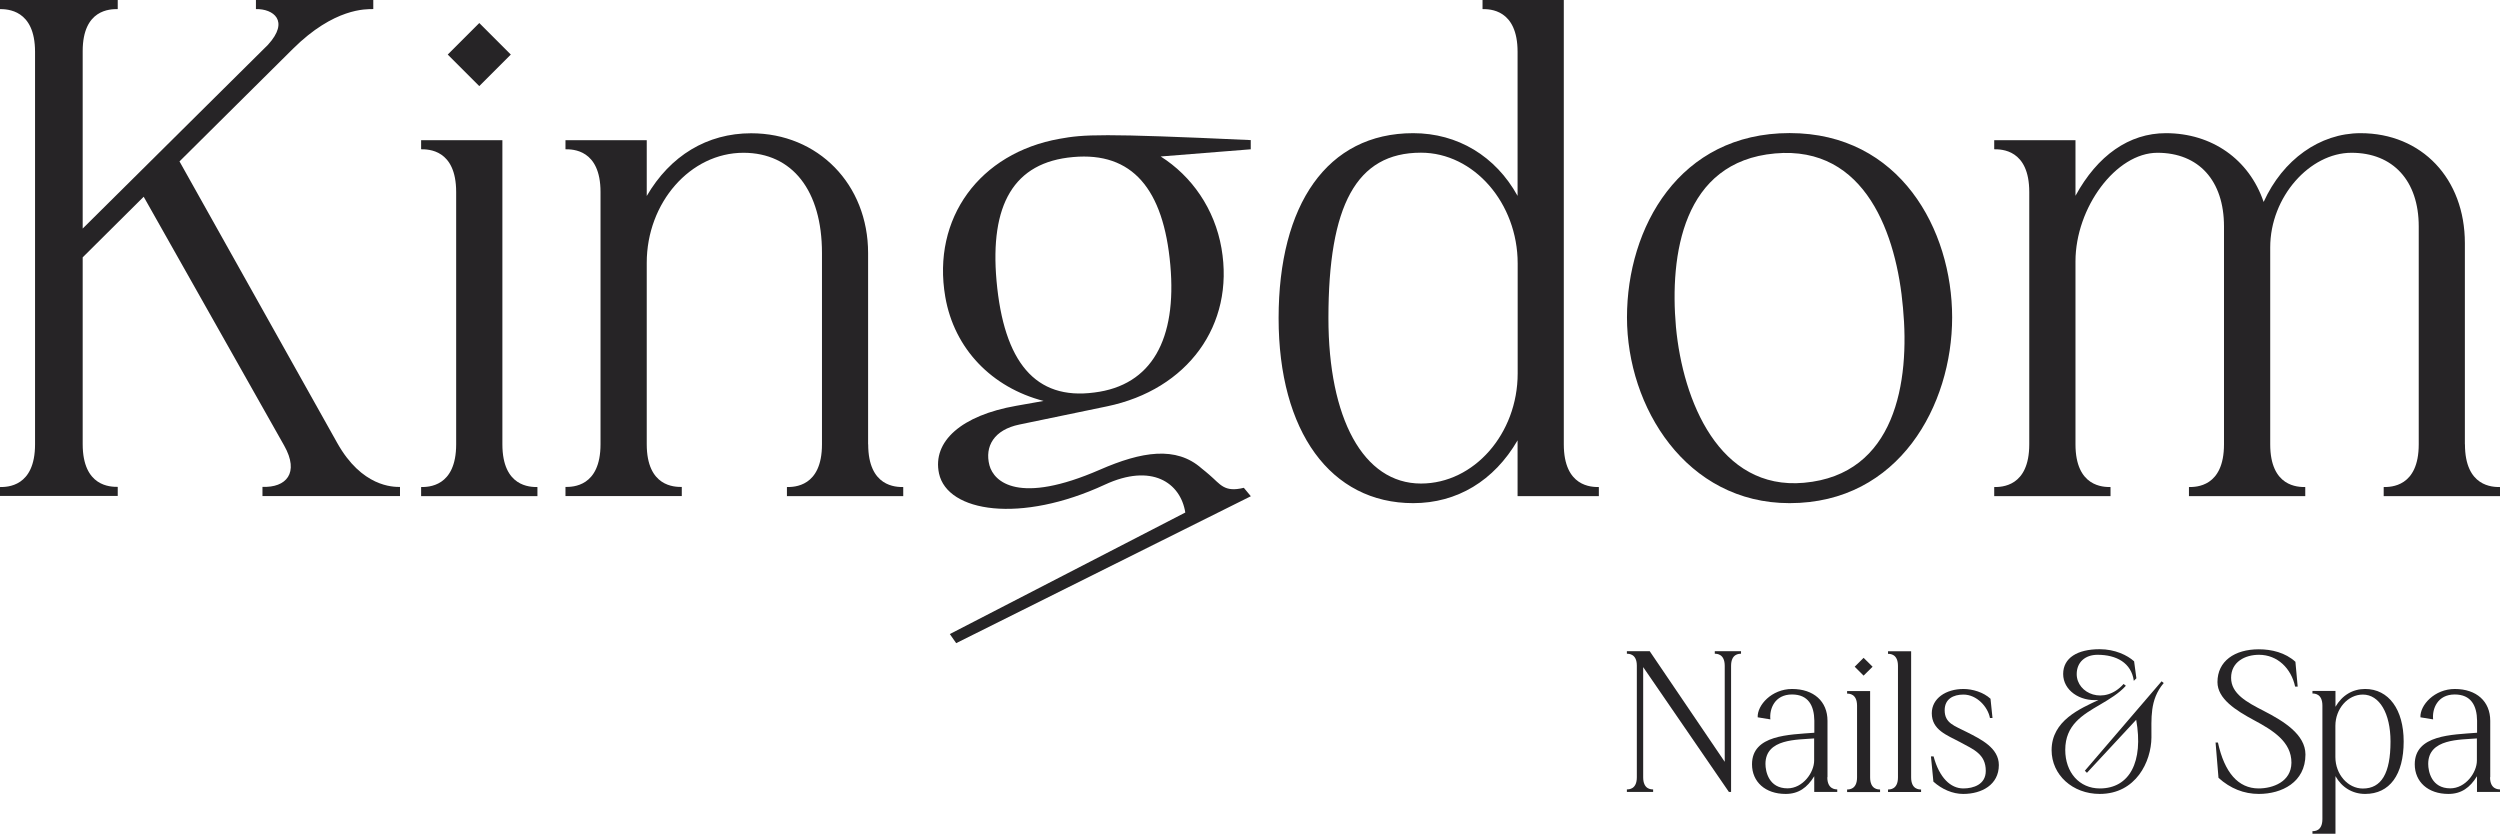
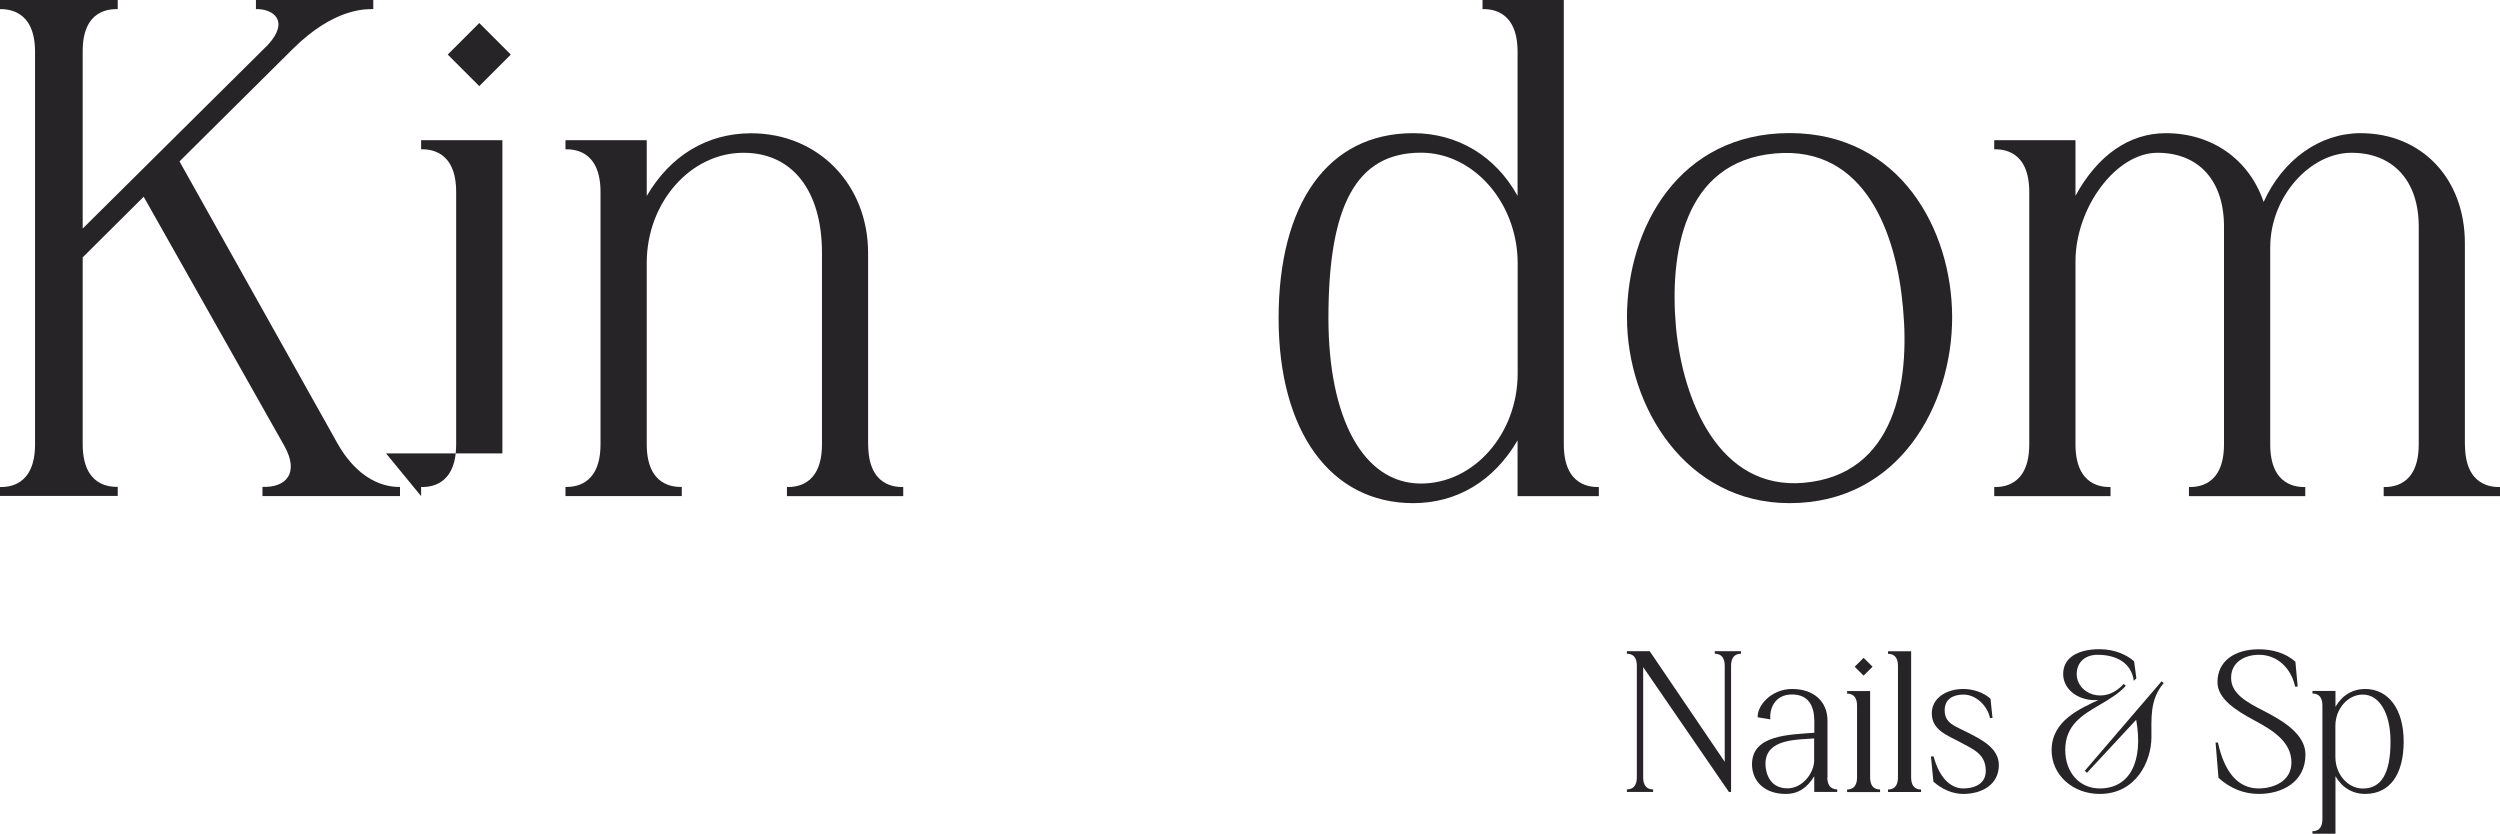
<svg xmlns="http://www.w3.org/2000/svg" id="Layer_2" viewBox="0 0 263.94 88.02">
  <defs>
    <style>.cls-1{fill:#262426;stroke-width:0px;}</style>
  </defs>
  <g id="Layer_1-2">
    <path class="cls-1" d="m0,52.38v-.96c.74,0,3.7,0,3.7-4.51V5.47C3.7.98.73.97,0,.96V0h12.43v.96c-.78,0-3.7,0-3.7,4.44v18.73L28.29,4.73c2.33-2.55.54-3.81-1.27-3.77V0h12.39v.96c-.76,0-4.13-.13-8.49,4.2l-11.97,11.88,16.65,29.72c2.6,4.65,5.89,4.65,6.63,4.65v.96h-14.52v-.97c2.48.1,3.94-1.44,2.29-4.36l-14.83-26.27-6.44,6.4v19.72c0,4.51,2.96,4.51,3.7,4.51v.96H0Z" />
-     <path class="cls-1" d="m44.46,52.38v-.96c.74,0,3.7,0,3.7-4.51v-26.64c0-4.51-2.96-4.51-3.7-4.51v-.96h8.58v32.11c0,4.51,2.96,4.51,3.7,4.51v.96h-12.28Zm2.81-46.62l3.33-3.33,3.33,3.33-3.33,3.33-3.33-3.33Z" />
+     <path class="cls-1" d="m44.46,52.38v-.96c.74,0,3.7,0,3.7-4.51v-26.64c0-4.51-2.96-4.51-3.7-4.51v-.96h8.58v32.11v.96h-12.28Zm2.81-46.62l3.33-3.33,3.33,3.33-3.33,3.33-3.33-3.33Z" />
    <path class="cls-1" d="m91.66,46.91c0,4.51,2.96,4.51,3.7,4.51v.96h-12.28v-.96c.74,0,3.7,0,3.7-4.51v-20.2c0-6.57-3.11-10.58-8.29-10.58-5.61,0-10.21,5.27-10.21,11.61v19.16c0,4.51,2.96,4.51,3.7,4.51v.96h-12.28v-.96c.74,0,3.7,0,3.7-4.51v-26.63c0-4.51-2.96-4.51-3.7-4.51v-.96h8.58v5.89c2.48-4.26,6.38-6.62,11.02-6.62,7.08,0,12.35,5.4,12.35,12.65v20.2Z" />
-     <path class="cls-1" d="m132.07,15.76l-9.53.76c3.28,2.07,5.7,5.53,6.42,9.69,1.41,8.13-3.6,14.93-12.08,16.69l-9.25,1.92c-2.68.55-3.69,2.3-3.17,4.3.48,1.78,3.12,4.19,11.66.47,4.42-1.93,8.05-2.52,10.74-.14.3.23.56.46.81.67,1.19,1.01,1.56,1.89,3.65,1.38l.74.89-31.11,15.51-.67-.96,24.86-12.83c-.5-3.16-3.55-5.24-8.5-2.94-8.89,4.12-16.61,2.91-17.5-1.18-.73-3.4,2.39-6.14,8.16-7.15l2.88-.51c-5.46-1.42-9.43-5.49-10.38-10.99-1.43-8.31,3.63-15.19,12.08-16.69,2.54-.46,4.28-.59,20.17.14v.96Zm-8.51,12.24c-.71-8.06-4.03-11.98-10.26-11.42-6.3.55-8.8,5.06-8.09,13.07.77,8.56,4.09,12.62,10.32,11.79,6.1-.75,8.72-5.66,8.03-13.44Z" />
    <path class="cls-1" d="m149.2,14.06c4.69,0,8.7,2.42,11.02,6.62V5.47c0-4.51-2.96-4.51-3.7-4.51v-.96h8.58v46.91c0,4.51,2.96,4.51,3.7,4.51v.96h-8.58v-5.89c-2.48,4.27-6.39,6.63-11.02,6.63-8.72,0-14.21-7.56-14.21-19.53s5.11-19.53,14.21-19.53Zm-8.95,19.53c0,10.54,3.66,17.46,9.77,17.46,5.61,0,10.21-5.27,10.21-11.62v-11.62c0-6.36-4.62-11.69-10.21-11.69-6.84,0-9.77,5.59-9.77,17.46h0Z" />
    <path class="cls-1" d="m188.93,53.12c-10.9,0-17.16-10.13-17.16-19.61s5.51-19.46,17.17-19.46,17.16,10.21,17.16,19.46-5.59,19.61-17.16,19.61h0Zm1.52-2.15c9.68-.86,11.2-10.66,10.46-18.47-.66-7.66-3.91-17.16-13.51-16.3-9.76.87-11.13,10.73-10.46,18.32.73,7.81,4.56,17.25,13.51,16.45h0Z" />
    <path class="cls-1" d="m260.24,46.91c0,4.51,2.96,4.51,3.7,4.51v.96h-12.28v-.96c.74,0,3.7,0,3.7-4.51v-23.01c0-4.81-2.71-7.77-7.1-7.77s-8.58,4.65-8.58,9.99v20.79c0,4.51,2.96,4.51,3.7,4.51v.96h-12.28v-.96c.74,0,3.7,0,3.7-4.51v-23.01c0-4.82-2.66-7.77-7.03-7.77s-8.65,5.78-8.65,11.47v19.31c0,4.51,2.96,4.51,3.7,4.51v.96h-12.28v-.96c.74,0,3.7,0,3.7-4.51v-26.64c0-4.51-2.96-4.51-3.7-4.51v-.96h8.58v5.87c2.32-4.26,5.66-6.61,9.54-6.61,4.84,0,8.78,2.74,10.32,7.25h.01c2.02-4.45,5.92-7.25,10.22-7.25,6.47,0,11.02,4.8,11.02,11.61v21.23Z" />
    <path class="cls-1" d="m181.04,68.75h2.77v.27c-.21,0-1.05,0-1.05,1.28v13.31h-.23l-9.05-13.18v11.63c0,1.28.83,1.28,1.05,1.28v.27h-2.77v-.27c.21,0,1.05,0,1.05-1.28v-11.78c0-1.26-.84-1.26-1.05-1.26v-.27h2.41l7.92,11.68v-10.13c0-1.28-.84-1.28-1.05-1.28v-.27Z" />
    <path class="cls-1" d="m192.92,82.06c0,1.26.84,1.28,1.05,1.28v.27h-2.43v-1.66c-.74,1.21-1.66,1.87-3.02,1.87-2.15,0-3.55-1.28-3.55-3.13,0-3.12,3.93-3.12,6.58-3.33v-1.27c-.02-1.6-.64-2.77-2.36-2.77-1.82,0-2.4,1.52-2.28,2.63l-1.34-.22c-.06-1.28,1.48-2.99,3.63-2.99,2.29,0,3.74,1.31,3.74,3.36v5.96Zm-1.39-1.76v-2.34c-1.76.15-5.14,0-5.14,2.69,0,.8.35,2.58,2.33,2.58,1.61,0,2.81-1.66,2.81-2.94Z" />
    <path class="cls-1" d="m195.01,83.62v-.27c.21,0,1.05,0,1.05-1.28v-7.56c0-1.28-.84-1.28-1.05-1.28v-.27h2.43v9.11c0,1.28.84,1.28,1.05,1.28v.27h-3.48Zm.8-13.23l.94-.94.95.94-.95.94-.94-.94Z" />
    <path class="cls-1" d="m199.33,83.62v-.27c.21,0,1.05,0,1.05-1.28v-11.76c0-1.28-.84-1.28-1.05-1.28v-.27h2.44v13.31c0,1.28.84,1.28,1.05,1.28v.27h-3.48Z" />
    <path class="cls-1" d="m203.87,79.86h.27c.61,2.26,1.8,3.38,3.14,3.38,1.06,0,2.37-.41,2.37-1.85,0-1.78-1.28-2.26-2.73-3.05-1.37-.73-2.97-1.27-2.97-3.04,0-1.57,1.5-2.56,3.34-2.56.96,0,2.11.34,2.86,1.03l.21,2.03h-.27c-.22-1.18-1.39-2.47-2.8-2.47-1.05,0-1.98.45-1.98,1.65,0,1.39,1.04,1.64,2.36,2.32,1.47.75,3.36,1.66,3.36,3.47,0,2.09-1.82,3.05-3.76,3.05-1.12,0-2.25-.49-3.15-1.3l-.26-2.67Z" />
    <path class="cls-1" d="m228.43,72.12c-1.51,1.79-1.27,3.76-1.29,5.74-.02,2.54-1.63,5.96-5.46,5.96-2.86,0-5.08-2.01-5.08-4.62,0-3.14,3.05-4.39,4.95-5.3-2,.18-3.73-1.04-3.73-2.74s1.5-2.62,3.86-2.62c1.61,0,2.93.64,3.63,1.28l.24,1.79-.27.27c-.26-1.89-1.82-2.75-3.83-2.75-1.32,0-2.2.8-2.2,2.04,0,2.06,2.93,3.32,4.95,1.04l.24.19c-.74.82-1.74,1.41-2.72,1.99-1.87,1.09-3.68,2.15-3.68,4.78,0,2.39,1.5,4.07,3.65,4.07,3.14,0,4.63-2.81,3.84-7.25l-5.2,5.6-.22-.22,8.1-9.44.24.19Z" />
    <path class="cls-1" d="m233.89,78.39h.27c.69,3.17,2.14,4.85,4.3,4.85,1.48,0,3.44-.69,3.46-2.71.01-2.2-1.92-3.41-3.96-4.5-1.91-1.03-3.85-2.25-3.85-4.02,0-2.2,1.8-3.46,4.37-3.46,1.35,0,2.8.35,3.86,1.32l.24,2.62h-.27c-.41-1.91-1.85-3.36-3.82-3.36-1.47,0-2.94.75-2.94,2.43s1.64,2.57,3.48,3.51c2.06,1.06,4.37,2.47,4.37,4.59,0,2.93-2.5,4.16-4.92,4.16-1.57,0-3.01-.57-4.26-1.7l-.31-3.74Z" />
    <path class="cls-1" d="m253.77,78.28c0,3.52-1.48,5.54-4.07,5.54-1.33,0-2.47-.69-3.13-1.88v6.08h-2.43v-.27c.2,0,1.05.02,1.05-1.28v-11.97c0-1.28-.84-1.28-1.05-1.28v-.27h2.43v1.67c.7-1.21,1.81-1.88,3.13-1.88,2.48,0,4.07,2.16,4.07,5.54Zm-1.39,0c0-2.97-1.17-4.95-2.92-4.95-1.59,0-2.9,1.5-2.9,3.3v3.3c0,1.81,1.31,3.32,2.9,3.32,1.96,0,2.92-1.61,2.92-4.95Z" />
-     <path class="cls-1" d="m262.89,82.06c0,1.26.84,1.28,1.05,1.28v.27h-2.43v-1.66c-.74,1.21-1.66,1.87-3.02,1.87-2.15,0-3.55-1.28-3.55-3.13,0-3.12,3.93-3.12,6.58-3.33v-1.27c-.02-1.6-.64-2.77-2.36-2.77-1.82,0-2.4,1.52-2.28,2.63l-1.34-.22c-.06-1.28,1.48-2.99,3.63-2.99,2.29,0,3.74,1.31,3.74,3.36v5.96Zm-1.39-1.76v-2.34c-1.76.15-5.14,0-5.14,2.69,0,.8.35,2.58,2.33,2.58,1.61,0,2.81-1.66,2.81-2.94Z" />
  </g>
</svg>